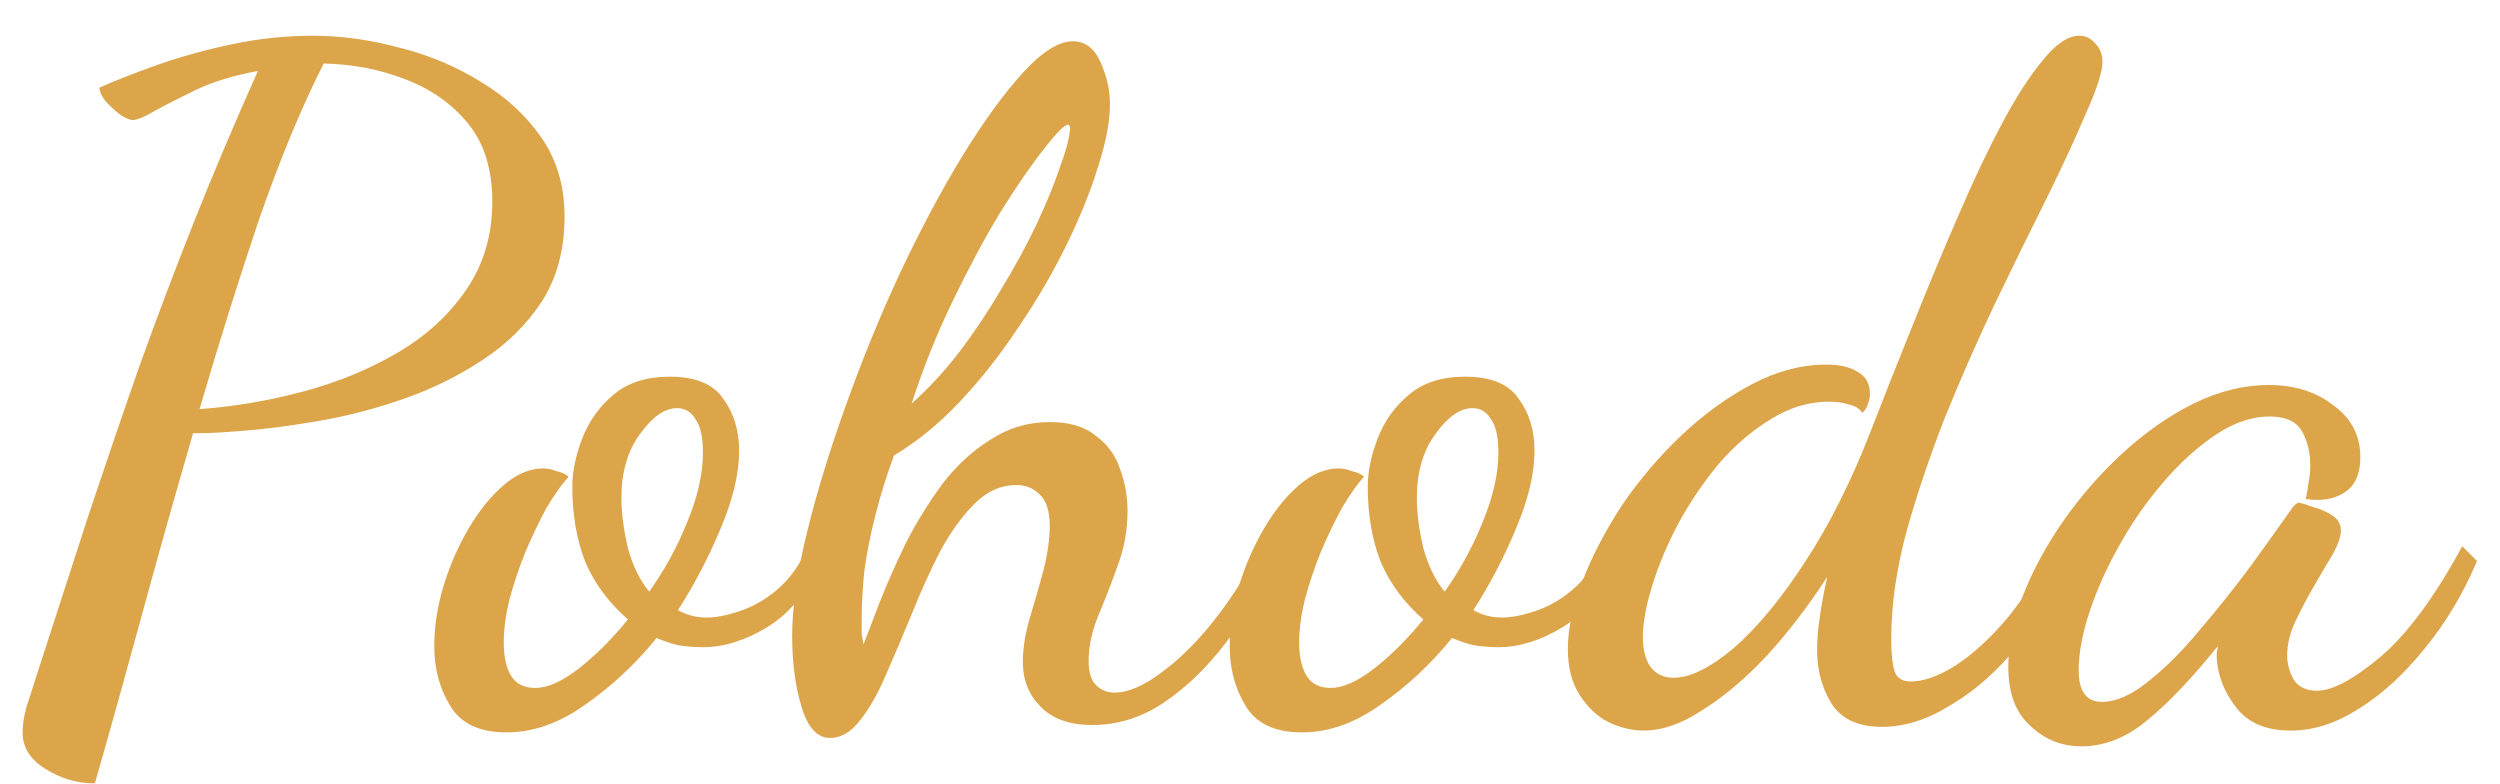
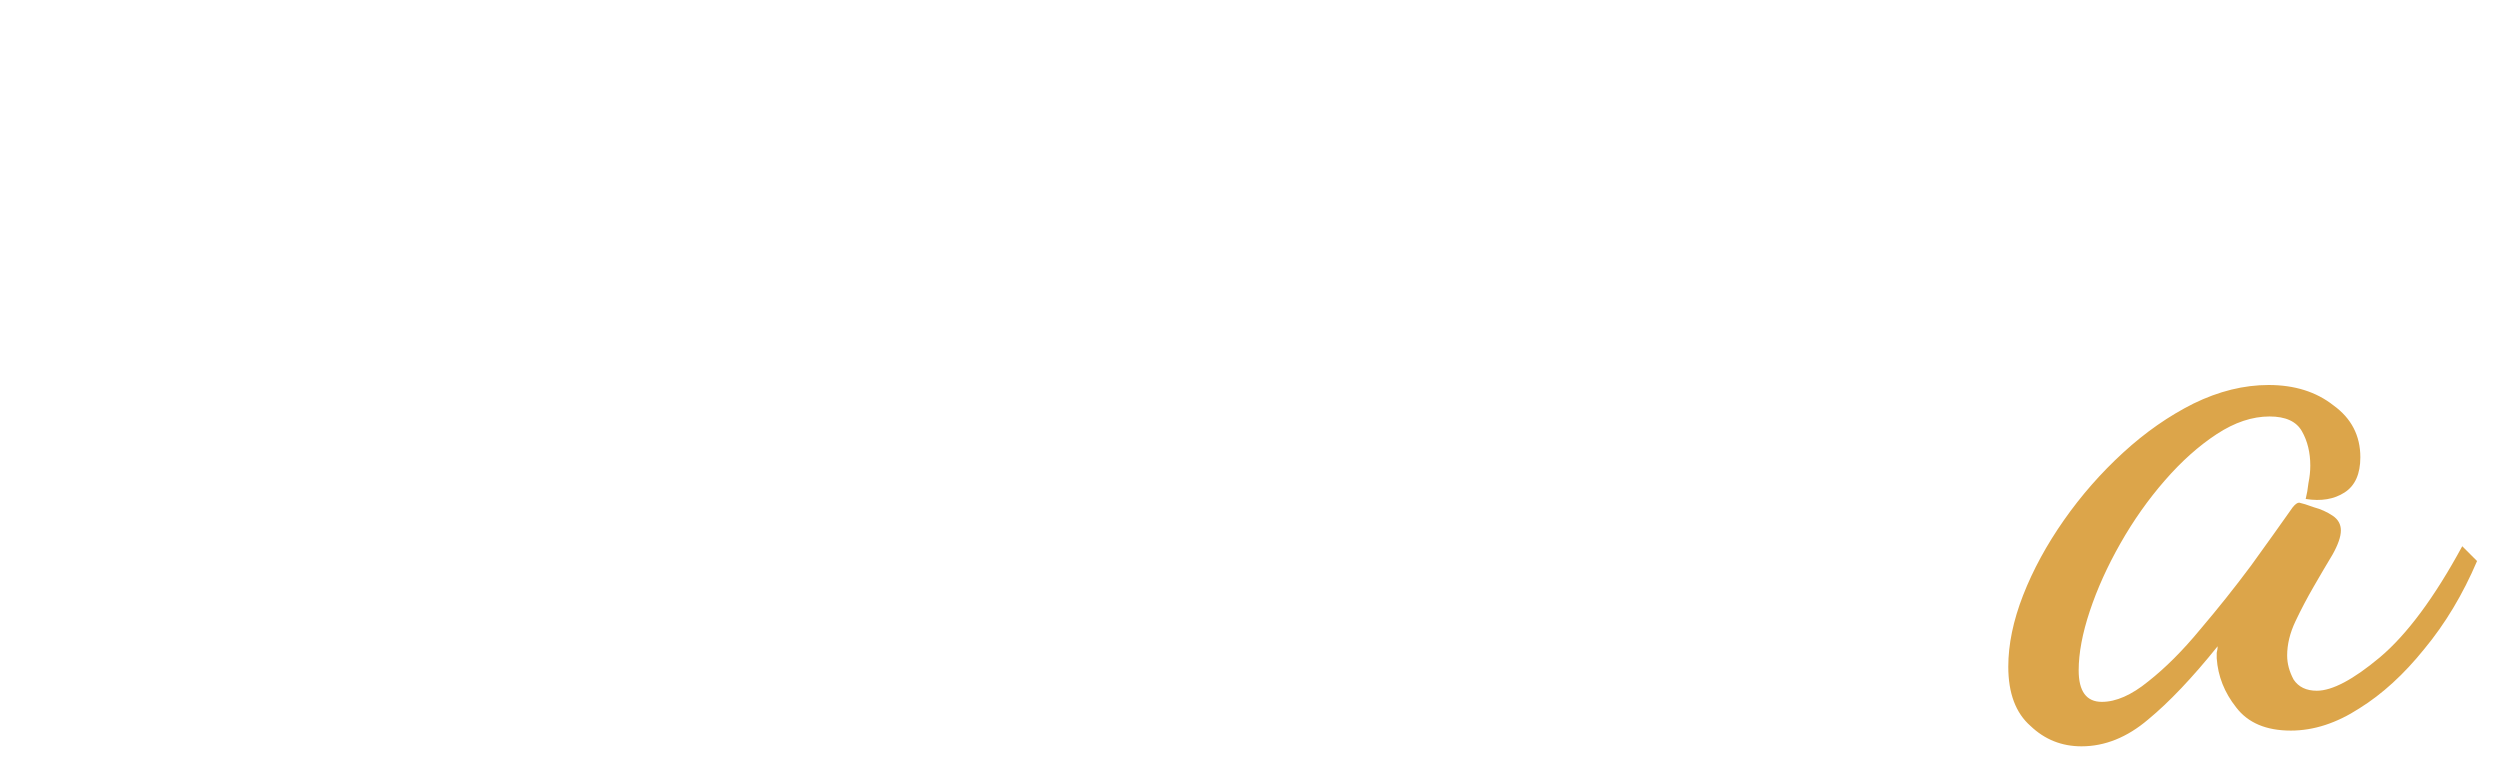
<svg xmlns="http://www.w3.org/2000/svg" width="51" height="16" viewBox="0 0 51 16" fill="none">
  <path d="M42.462 15.225C42.059 15.225 41.712 15.086 41.422 14.809C41.12 14.544 40.969 14.141 40.969 13.6C40.969 13.146 41.07 12.661 41.271 12.144C41.473 11.628 41.75 11.117 42.103 10.613C42.456 10.109 42.859 9.649 43.312 9.234C43.766 8.818 44.245 8.484 44.749 8.232C45.265 7.98 45.776 7.854 46.28 7.854C46.809 7.854 47.25 7.992 47.603 8.27C47.968 8.534 48.151 8.887 48.151 9.328C48.151 9.668 48.044 9.908 47.83 10.046C47.615 10.185 47.351 10.229 47.036 10.179C47.061 10.078 47.08 9.971 47.092 9.857C47.118 9.731 47.13 9.612 47.13 9.498C47.13 9.234 47.074 9 46.96 8.799C46.847 8.597 46.626 8.496 46.299 8.496C45.946 8.496 45.587 8.616 45.221 8.856C44.856 9.095 44.503 9.41 44.163 9.801C43.823 10.191 43.52 10.62 43.256 11.086C42.991 11.552 42.783 12.012 42.632 12.466C42.481 12.919 42.405 13.322 42.405 13.675C42.405 14.104 42.563 14.318 42.878 14.318C43.167 14.318 43.483 14.179 43.823 13.902C44.175 13.625 44.528 13.272 44.881 12.844C45.246 12.415 45.593 11.98 45.921 11.539C46.248 11.086 46.532 10.689 46.771 10.349C46.822 10.286 46.866 10.254 46.903 10.254C46.966 10.267 47.067 10.298 47.206 10.349C47.344 10.386 47.47 10.443 47.584 10.519C47.697 10.594 47.754 10.695 47.754 10.821C47.754 10.947 47.697 11.111 47.584 11.313C47.47 11.502 47.344 11.716 47.206 11.955C47.067 12.195 46.941 12.434 46.828 12.673C46.714 12.913 46.658 13.146 46.658 13.373C46.658 13.537 46.702 13.7 46.79 13.864C46.891 14.015 47.048 14.091 47.263 14.091C47.578 14.091 48.006 13.864 48.548 13.411C49.102 12.944 49.663 12.188 50.23 11.143L50.532 11.445C50.242 12.125 49.883 12.724 49.455 13.24C49.039 13.757 48.598 14.16 48.132 14.45C47.666 14.752 47.2 14.904 46.733 14.904C46.229 14.904 45.858 14.746 45.618 14.431C45.379 14.129 45.246 13.795 45.221 13.429C45.221 13.392 45.221 13.354 45.221 13.316C45.234 13.266 45.24 13.222 45.24 13.184C44.724 13.826 44.251 14.324 43.823 14.677C43.394 15.042 42.941 15.225 42.462 15.225Z" fill="#DCA54A" />
-   <path d="M33.534 14.903C33.295 14.903 33.055 14.847 32.816 14.733C32.589 14.62 32.394 14.437 32.23 14.185C32.066 13.933 31.984 13.618 31.984 13.24C31.984 12.825 32.085 12.358 32.287 11.842C32.488 11.325 32.759 10.809 33.099 10.292C33.452 9.775 33.855 9.303 34.309 8.874C34.763 8.446 35.242 8.1 35.745 7.835C36.249 7.57 36.754 7.438 37.258 7.438C37.535 7.438 37.749 7.488 37.9 7.589C38.064 7.677 38.146 7.829 38.146 8.043C38.146 8.106 38.133 8.169 38.108 8.232C38.095 8.295 38.058 8.358 37.995 8.421C37.932 8.333 37.837 8.276 37.711 8.251C37.598 8.213 37.465 8.194 37.314 8.194C36.898 8.194 36.502 8.314 36.123 8.553C35.745 8.78 35.393 9.082 35.065 9.46C34.75 9.838 34.473 10.248 34.233 10.689C34.007 11.117 33.83 11.539 33.704 11.955C33.578 12.358 33.515 12.705 33.515 12.995C33.515 13.247 33.566 13.448 33.666 13.599C33.78 13.751 33.937 13.826 34.139 13.826C34.479 13.826 34.889 13.625 35.367 13.221C35.846 12.806 36.331 12.22 36.823 11.464C37.327 10.695 37.78 9.788 38.184 8.742C38.461 8.024 38.751 7.293 39.053 6.55C39.355 5.794 39.658 5.069 39.96 4.376C40.263 3.671 40.559 3.047 40.849 2.505C41.138 1.963 41.416 1.535 41.68 1.22C41.945 0.892 42.19 0.729 42.417 0.729C42.543 0.729 42.65 0.779 42.739 0.88C42.839 0.981 42.89 1.107 42.89 1.258C42.89 1.459 42.783 1.8 42.568 2.278C42.367 2.757 42.102 3.33 41.775 3.998C41.447 4.653 41.094 5.372 40.716 6.153C40.351 6.921 40.004 7.709 39.677 8.515C39.362 9.322 39.097 10.109 38.883 10.878C38.681 11.646 38.581 12.365 38.581 13.032C38.581 13.347 38.606 13.574 38.656 13.713C38.706 13.839 38.814 13.902 38.977 13.902C39.242 13.902 39.544 13.795 39.885 13.581C40.237 13.354 40.59 13.032 40.943 12.617C41.296 12.188 41.611 11.684 41.888 11.105L42.209 11.35C41.945 12.031 41.598 12.636 41.17 13.165C40.754 13.681 40.3 14.085 39.809 14.374C39.33 14.677 38.858 14.828 38.392 14.828C37.9 14.828 37.554 14.664 37.352 14.336C37.163 14.021 37.069 13.662 37.069 13.259C37.069 13.058 37.087 12.831 37.125 12.579C37.163 12.314 37.213 12.043 37.276 11.766C36.886 12.371 36.47 12.913 36.029 13.392C35.588 13.858 35.153 14.223 34.725 14.488C34.309 14.765 33.912 14.903 33.534 14.903Z" fill="#DCA54A" />
-   <path d="M26.56 14.941C26.006 14.941 25.621 14.759 25.407 14.393C25.193 14.04 25.086 13.637 25.086 13.184C25.086 12.78 25.149 12.371 25.275 11.955C25.401 11.539 25.571 11.149 25.785 10.783C25.999 10.418 26.239 10.122 26.503 9.895C26.768 9.668 27.039 9.555 27.316 9.555C27.392 9.555 27.48 9.574 27.581 9.612C27.694 9.637 27.776 9.675 27.826 9.725C27.688 9.876 27.537 10.09 27.373 10.367C27.222 10.645 27.077 10.947 26.938 11.275C26.812 11.59 26.705 11.911 26.617 12.239C26.541 12.554 26.503 12.843 26.503 13.108C26.503 13.398 26.554 13.625 26.655 13.788C26.755 13.952 26.919 14.034 27.146 14.034C27.398 14.034 27.694 13.902 28.034 13.637C28.387 13.36 28.721 13.026 29.036 12.636C28.645 12.295 28.356 11.905 28.167 11.464C27.99 11.01 27.902 10.5 27.902 9.933C27.902 9.618 27.971 9.284 28.11 8.931C28.248 8.578 28.463 8.282 28.753 8.043C29.042 7.803 29.42 7.684 29.887 7.684C30.416 7.684 30.781 7.835 30.983 8.137C31.197 8.427 31.304 8.78 31.304 9.196C31.304 9.662 31.178 10.191 30.926 10.783C30.687 11.363 30.397 11.917 30.057 12.447C30.233 12.547 30.428 12.598 30.642 12.598C30.831 12.598 31.058 12.554 31.323 12.465C31.587 12.377 31.84 12.232 32.079 12.031C32.331 11.816 32.532 11.539 32.684 11.199L32.986 11.426C32.721 12.043 32.356 12.497 31.89 12.787C31.436 13.064 30.995 13.203 30.567 13.203C30.403 13.203 30.239 13.19 30.076 13.165C29.912 13.127 29.761 13.076 29.622 13.014C29.194 13.543 28.708 13.996 28.167 14.374C27.637 14.752 27.102 14.941 26.56 14.941ZM29.471 12.069C29.786 11.627 30.044 11.155 30.246 10.651C30.46 10.134 30.567 9.662 30.567 9.234C30.567 8.919 30.517 8.692 30.416 8.553C30.328 8.402 30.201 8.326 30.038 8.326C29.786 8.326 29.534 8.503 29.282 8.856C29.03 9.196 28.904 9.63 28.904 10.16C28.904 10.462 28.948 10.802 29.036 11.18C29.137 11.546 29.282 11.842 29.471 12.069Z" fill="#DCA54A" />
-   <path d="M16.935 15.055C16.671 15.055 16.475 14.841 16.349 14.412C16.223 13.996 16.16 13.518 16.16 12.976C16.16 12.383 16.261 11.678 16.463 10.859C16.664 10.04 16.929 9.177 17.256 8.27C17.584 7.35 17.949 6.455 18.353 5.586C18.768 4.704 19.191 3.91 19.619 3.204C20.06 2.486 20.476 1.913 20.866 1.485C21.257 1.056 21.597 0.842 21.887 0.842C22.139 0.842 22.328 0.987 22.454 1.277C22.58 1.554 22.643 1.837 22.643 2.127C22.643 2.48 22.561 2.908 22.397 3.412C22.246 3.904 22.032 4.433 21.755 5C21.477 5.567 21.15 6.128 20.772 6.682C20.406 7.236 20.009 7.74 19.581 8.194C19.153 8.648 18.705 9.013 18.239 9.29C18.088 9.693 17.962 10.097 17.861 10.5C17.76 10.89 17.685 11.268 17.634 11.634C17.597 11.999 17.578 12.346 17.578 12.673C17.578 12.761 17.578 12.85 17.578 12.938C17.59 13.014 17.603 13.083 17.616 13.146C17.704 12.919 17.817 12.623 17.956 12.258C18.107 11.88 18.283 11.483 18.485 11.067C18.699 10.651 18.945 10.254 19.222 9.876C19.512 9.498 19.839 9.196 20.205 8.969C20.57 8.73 20.973 8.61 21.414 8.61C21.818 8.61 22.133 8.704 22.359 8.893C22.599 9.07 22.763 9.297 22.851 9.574C22.952 9.851 23.002 10.134 23.002 10.424C23.002 10.815 22.933 11.193 22.794 11.558C22.668 11.911 22.536 12.251 22.397 12.579C22.271 12.894 22.208 13.196 22.208 13.486C22.208 13.713 22.259 13.877 22.359 13.977C22.46 14.078 22.586 14.129 22.737 14.129C23.015 14.129 23.336 13.99 23.701 13.713C24.079 13.436 24.445 13.07 24.797 12.617C25.163 12.15 25.478 11.64 25.742 11.086L26.026 11.369C25.749 11.999 25.415 12.572 25.024 13.089C24.634 13.606 24.205 14.021 23.739 14.336C23.285 14.639 22.8 14.79 22.284 14.79C21.818 14.79 21.465 14.664 21.225 14.412C20.986 14.173 20.866 13.87 20.866 13.505C20.866 13.24 20.91 12.95 20.999 12.636C21.099 12.308 21.194 11.98 21.282 11.653C21.37 11.312 21.414 11.004 21.414 10.727C21.414 10.424 21.345 10.21 21.206 10.084C21.081 9.958 20.923 9.895 20.734 9.895C20.419 9.895 20.136 10.021 19.884 10.273C19.631 10.525 19.398 10.846 19.184 11.237C18.983 11.627 18.794 12.043 18.617 12.484C18.441 12.913 18.264 13.329 18.088 13.732C17.924 14.122 17.748 14.437 17.559 14.677C17.37 14.929 17.162 15.055 16.935 15.055ZM18.598 8.232C18.926 7.942 19.247 7.596 19.562 7.192C19.877 6.777 20.167 6.342 20.432 5.888C20.709 5.435 20.948 4.994 21.15 4.565C21.351 4.137 21.509 3.753 21.622 3.412C21.748 3.072 21.818 2.808 21.83 2.619C21.83 2.593 21.824 2.574 21.811 2.562C21.811 2.549 21.805 2.543 21.792 2.543C21.717 2.543 21.553 2.707 21.301 3.034C21.049 3.349 20.753 3.778 20.413 4.32C20.085 4.861 19.758 5.472 19.43 6.153C19.102 6.833 18.825 7.526 18.598 8.232Z" fill="#DCA54A" />
-   <path d="M10.334 14.941C9.779 14.941 9.395 14.759 9.181 14.393C8.966 14.04 8.859 13.637 8.859 13.184C8.859 12.78 8.922 12.371 9.048 11.955C9.174 11.539 9.344 11.149 9.559 10.783C9.773 10.418 10.012 10.122 10.277 9.895C10.541 9.668 10.812 9.555 11.09 9.555C11.165 9.555 11.253 9.574 11.354 9.612C11.468 9.637 11.55 9.675 11.6 9.725C11.461 9.876 11.31 10.09 11.146 10.367C10.995 10.645 10.85 10.947 10.712 11.275C10.586 11.59 10.479 11.911 10.39 12.239C10.315 12.554 10.277 12.843 10.277 13.108C10.277 13.398 10.327 13.625 10.428 13.788C10.529 13.952 10.693 14.034 10.919 14.034C11.171 14.034 11.468 13.902 11.808 13.637C12.161 13.36 12.495 13.026 12.809 12.636C12.419 12.295 12.129 11.905 11.94 11.464C11.764 11.01 11.675 10.5 11.675 9.933C11.675 9.618 11.745 9.284 11.883 8.931C12.022 8.578 12.236 8.282 12.526 8.043C12.816 7.803 13.194 7.684 13.66 7.684C14.189 7.684 14.555 7.835 14.756 8.137C14.97 8.427 15.078 8.78 15.078 9.196C15.078 9.662 14.951 10.191 14.7 10.783C14.46 11.363 14.17 11.917 13.83 12.447C14.007 12.547 14.202 12.598 14.416 12.598C14.605 12.598 14.832 12.554 15.096 12.465C15.361 12.377 15.613 12.232 15.852 12.031C16.104 11.816 16.306 11.539 16.457 11.199L16.76 11.426C16.495 12.043 16.13 12.497 15.663 12.787C15.21 13.064 14.769 13.203 14.34 13.203C14.177 13.203 14.013 13.19 13.849 13.165C13.685 13.127 13.534 13.076 13.395 13.014C12.967 13.543 12.482 13.996 11.94 14.374C11.411 14.752 10.875 14.941 10.334 14.941ZM13.244 12.069C13.559 11.627 13.818 11.155 14.019 10.651C14.233 10.134 14.34 9.662 14.34 9.234C14.34 8.919 14.29 8.692 14.189 8.553C14.101 8.402 13.975 8.326 13.811 8.326C13.559 8.326 13.307 8.503 13.055 8.856C12.803 9.196 12.677 9.63 12.677 10.16C12.677 10.462 12.721 10.802 12.809 11.18C12.91 11.546 13.055 11.842 13.244 12.069Z" fill="#DCA54A" />
-   <path d="M1.935 15.981C1.57 15.981 1.23 15.88 0.915 15.678C0.612 15.489 0.461 15.244 0.461 14.941C0.461 14.79 0.486 14.62 0.537 14.431C0.6 14.242 0.656 14.066 0.707 13.902C1.097 12.692 1.463 11.565 1.803 10.519C2.156 9.46 2.502 8.446 2.842 7.476C3.195 6.493 3.567 5.51 3.957 4.527C4.348 3.545 4.783 2.518 5.262 1.447C4.783 1.535 4.367 1.661 4.014 1.825C3.674 1.989 3.39 2.133 3.164 2.259C2.949 2.385 2.798 2.448 2.71 2.448C2.647 2.448 2.559 2.411 2.445 2.335C2.332 2.247 2.231 2.152 2.143 2.052C2.067 1.951 2.03 1.863 2.03 1.787C2.37 1.636 2.773 1.478 3.239 1.314C3.705 1.151 4.209 1.012 4.751 0.899C5.293 0.785 5.835 0.729 6.377 0.729C6.956 0.729 7.548 0.81 8.153 0.974C8.758 1.125 9.312 1.359 9.816 1.674C10.32 1.976 10.73 2.354 11.045 2.808C11.36 3.261 11.517 3.797 11.517 4.414C11.517 5.082 11.366 5.655 11.064 6.134C10.761 6.6 10.364 6.997 9.873 7.325C9.382 7.652 8.853 7.917 8.286 8.118C7.719 8.32 7.152 8.471 6.585 8.572C6.018 8.673 5.507 8.742 5.054 8.78C4.613 8.818 4.285 8.837 4.071 8.837H3.939C3.573 10.097 3.22 11.35 2.88 12.598C2.54 13.845 2.225 14.973 1.935 15.981ZM4.071 8.345C4.776 8.295 5.482 8.175 6.188 7.986C6.893 7.797 7.536 7.533 8.115 7.192C8.695 6.852 9.161 6.424 9.514 5.907C9.867 5.391 10.043 4.792 10.043 4.112C10.043 3.456 9.879 2.927 9.552 2.524C9.224 2.121 8.796 1.818 8.267 1.617C7.75 1.415 7.196 1.308 6.603 1.296C6.15 2.19 5.709 3.255 5.28 4.49C4.865 5.724 4.461 7.01 4.071 8.345Z" fill="#DCA54A" />
</svg>